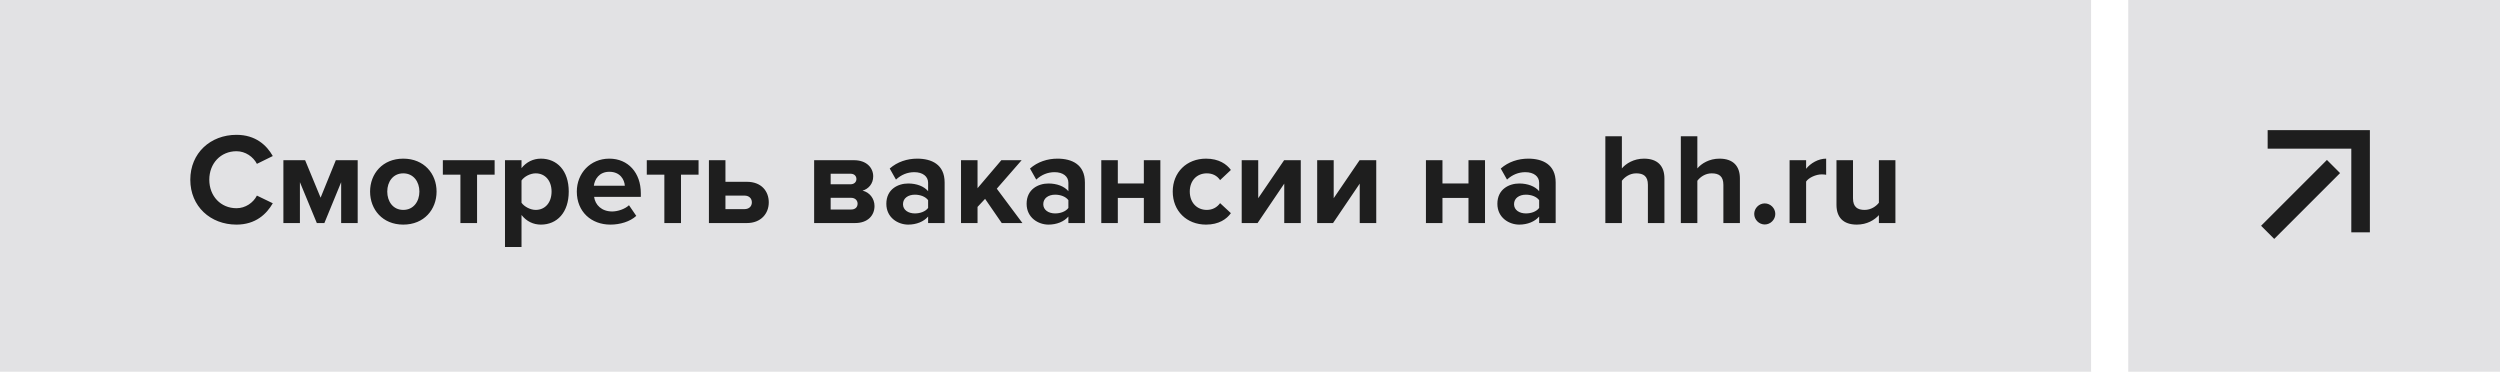
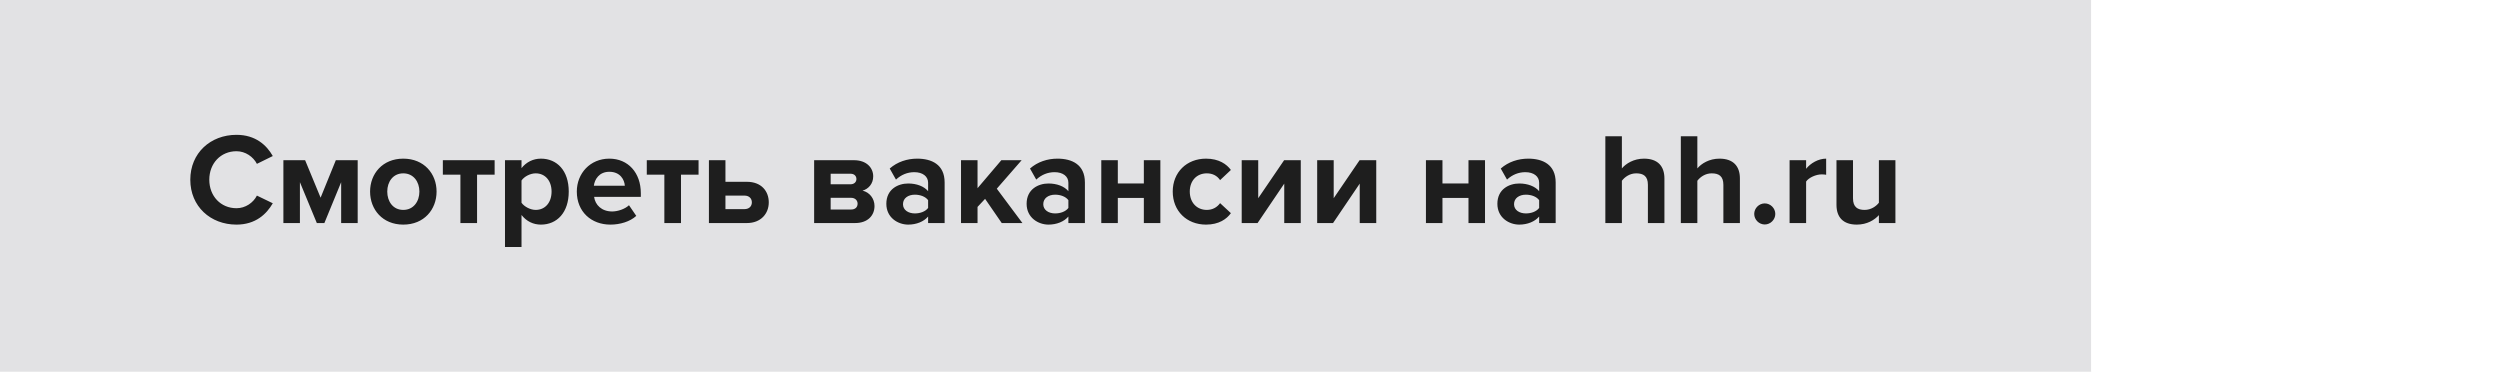
<svg xmlns="http://www.w3.org/2000/svg" width="269" height="40" viewBox="0 0 269 40" fill="none">
  <rect width="225" height="40" fill="#E2E2E4" />
  <path d="M25.446 24.168C22.646 24.168 20.476 22.208 20.476 19.338C20.476 16.468 22.646 14.508 25.446 14.508C27.504 14.508 28.694 15.628 29.352 16.79L27.644 17.63C27.252 16.874 26.412 16.272 25.446 16.272C23.752 16.272 22.52 17.574 22.52 19.338C22.52 21.102 23.752 22.404 25.446 22.404C26.412 22.404 27.252 21.816 27.644 21.046L29.352 21.872C28.68 23.034 27.504 24.168 25.446 24.168ZM38.487 24H36.709V19.604L34.903 24H34.091L32.271 19.604V24H30.493V17.238H32.831L34.497 21.27L36.135 17.238H38.487V24ZM43.391 24.168C41.165 24.168 39.821 22.544 39.821 20.612C39.821 18.694 41.165 17.07 43.391 17.07C45.631 17.07 46.975 18.694 46.975 20.612C46.975 22.544 45.631 24.168 43.391 24.168ZM43.391 22.586C44.497 22.586 45.127 21.676 45.127 20.612C45.127 19.562 44.497 18.652 43.391 18.652C42.285 18.652 41.669 19.562 41.669 20.612C41.669 21.676 42.285 22.586 43.391 22.586ZM51.332 24H49.54V18.792H47.65V17.238H53.222V18.792H51.332V24ZM58.201 24.168C57.403 24.168 56.661 23.832 56.115 23.132V26.576H54.337V17.238H56.115V18.092C56.633 17.434 57.375 17.07 58.201 17.07C59.937 17.07 61.197 18.358 61.197 20.612C61.197 22.866 59.937 24.168 58.201 24.168ZM57.641 22.586C58.663 22.586 59.349 21.788 59.349 20.612C59.349 19.45 58.663 18.652 57.641 18.652C57.067 18.652 56.409 18.988 56.115 19.422V21.816C56.409 22.236 57.067 22.586 57.641 22.586ZM65.677 24.168C63.619 24.168 62.065 22.782 62.065 20.612C62.065 18.652 63.507 17.07 65.565 17.07C67.581 17.07 68.953 18.582 68.953 20.794V21.186H63.927C64.039 22.04 64.725 22.754 65.873 22.754C66.447 22.754 67.245 22.502 67.679 22.082L68.463 23.23C67.791 23.846 66.727 24.168 65.677 24.168ZM67.231 19.982C67.189 19.338 66.741 18.484 65.565 18.484C64.459 18.484 63.983 19.31 63.899 19.982H67.231ZM73.275 24H71.484V18.792H69.594V17.238H75.165V18.792H73.275V24ZM76.28 17.238H78.058V19.562H80.368C81.936 19.562 82.72 20.584 82.72 21.774C82.72 22.978 81.88 24 80.368 24H76.28V17.238ZM80.102 21.046H78.058V22.502H80.102C80.606 22.502 80.9 22.194 80.9 21.774C80.9 21.354 80.606 21.046 80.102 21.046ZM92.011 24H87.601V17.238H91.885C93.257 17.238 93.957 18.064 93.957 18.974C93.957 19.786 93.439 20.332 92.809 20.514C93.551 20.682 94.097 21.354 94.097 22.166C94.097 23.188 93.369 24 92.011 24ZM91.577 22.544C92.011 22.544 92.277 22.306 92.277 21.914C92.277 21.578 92.025 21.284 91.577 21.284H89.379V22.544H91.577ZM91.521 19.828C91.913 19.828 92.151 19.576 92.151 19.268C92.151 18.932 91.913 18.694 91.521 18.694H89.379V19.828H91.521ZM101.642 24H99.864V23.3C99.402 23.846 98.604 24.168 97.722 24.168C96.644 24.168 95.37 23.44 95.37 21.928C95.37 20.346 96.644 19.744 97.722 19.744C98.618 19.744 99.416 20.038 99.864 20.57V19.66C99.864 18.974 99.276 18.526 98.38 18.526C97.652 18.526 96.98 18.792 96.406 19.324L95.734 18.134C96.56 17.406 97.624 17.07 98.688 17.07C100.228 17.07 101.642 17.686 101.642 19.632V24ZM98.436 22.964C99.01 22.964 99.57 22.768 99.864 22.376V21.536C99.57 21.144 99.01 20.948 98.436 20.948C97.736 20.948 97.162 21.312 97.162 21.97C97.162 22.6 97.736 22.964 98.436 22.964ZM110.013 24H107.787L105.995 21.396L105.183 22.264V24H103.405V17.238H105.183V20.248L107.745 17.238H109.929L107.255 20.304L110.013 24ZM116.736 24H114.958V23.3C114.496 23.846 113.698 24.168 112.816 24.168C111.738 24.168 110.464 23.44 110.464 21.928C110.464 20.346 111.738 19.744 112.816 19.744C113.712 19.744 114.51 20.038 114.958 20.57V19.66C114.958 18.974 114.37 18.526 113.474 18.526C112.746 18.526 112.074 18.792 111.5 19.324L110.828 18.134C111.654 17.406 112.718 17.07 113.782 17.07C115.322 17.07 116.736 17.686 116.736 19.632V24ZM113.53 22.964C114.104 22.964 114.664 22.768 114.958 22.376V21.536C114.664 21.144 114.104 20.948 113.53 20.948C112.83 20.948 112.256 21.312 112.256 21.97C112.256 22.6 112.83 22.964 113.53 22.964ZM120.277 24H118.499V17.238H120.277V19.744H123.077V17.238H124.855V24H123.077V21.298H120.277V24ZM129.77 24.168C127.684 24.168 126.186 22.698 126.186 20.612C126.186 18.54 127.684 17.07 129.77 17.07C131.156 17.07 131.996 17.672 132.444 18.288L131.282 19.38C130.96 18.904 130.47 18.652 129.854 18.652C128.776 18.652 128.02 19.436 128.02 20.612C128.02 21.788 128.776 22.586 129.854 22.586C130.47 22.586 130.96 22.306 131.282 21.858L132.444 22.936C131.996 23.566 131.156 24.168 129.77 24.168ZM135.315 24H133.607V17.238H135.385V21.326L138.171 17.238H139.963V24H138.185V19.758L135.315 24ZM143.436 24H141.728V17.238H143.506V21.326L146.292 17.238H148.084V24H146.306V19.758L143.436 24ZM155.209 24H153.431V17.238H155.209V19.744H158.009V17.238H159.787V24H158.009V21.298H155.209V24ZM167.39 24H165.612V23.3C165.15 23.846 164.352 24.168 163.47 24.168C162.392 24.168 161.118 23.44 161.118 21.928C161.118 20.346 162.392 19.744 163.47 19.744C164.366 19.744 165.164 20.038 165.612 20.57V19.66C165.612 18.974 165.024 18.526 164.128 18.526C163.4 18.526 162.728 18.792 162.154 19.324L161.482 18.134C162.308 17.406 163.372 17.07 164.436 17.07C165.976 17.07 167.39 17.686 167.39 19.632V24ZM164.184 22.964C164.758 22.964 165.318 22.768 165.612 22.376V21.536C165.318 21.144 164.758 20.948 164.184 20.948C163.484 20.948 162.91 21.312 162.91 21.97C162.91 22.6 163.484 22.964 164.184 22.964ZM179.092 24H177.314V19.884C177.314 18.946 176.824 18.652 176.054 18.652C175.368 18.652 174.822 19.044 174.514 19.45V24H172.736V14.662H174.514V18.12C174.948 17.602 175.788 17.07 176.894 17.07C178.378 17.07 179.092 17.882 179.092 19.198V24ZM187.213 24H185.435V19.884C185.435 18.946 184.945 18.652 184.175 18.652C183.489 18.652 182.943 19.044 182.635 19.45V24H180.857V14.662H182.635V18.12C183.069 17.602 183.909 17.07 185.015 17.07C186.499 17.07 187.213 17.882 187.213 19.198V24ZM189.888 24.154C189.272 24.154 188.754 23.636 188.754 23.02C188.754 22.404 189.272 21.886 189.888 21.886C190.504 21.886 191.022 22.404 191.022 23.02C191.022 23.636 190.504 24.154 189.888 24.154ZM194.338 24H192.56V17.238H194.338V18.162C194.814 17.56 195.654 17.07 196.494 17.07V18.806C196.368 18.778 196.2 18.764 196.004 18.764C195.416 18.764 194.632 19.1 194.338 19.534V24ZM203.947 24H202.169V23.146C201.707 23.664 200.895 24.168 199.789 24.168C198.305 24.168 197.605 23.356 197.605 22.04V17.238H199.383V21.34C199.383 22.278 199.873 22.586 200.629 22.586C201.315 22.586 201.861 22.208 202.169 21.816V17.238H203.947V24Z" fill="#1E1E1E" />
-   <rect width="40" height="40" transform="translate(229)" fill="#E2E2E4" />
-   <path d="M244 15H254V25M244 25L251.083 17.917" stroke="#1E1E1E" stroke-width="2" />
</svg>